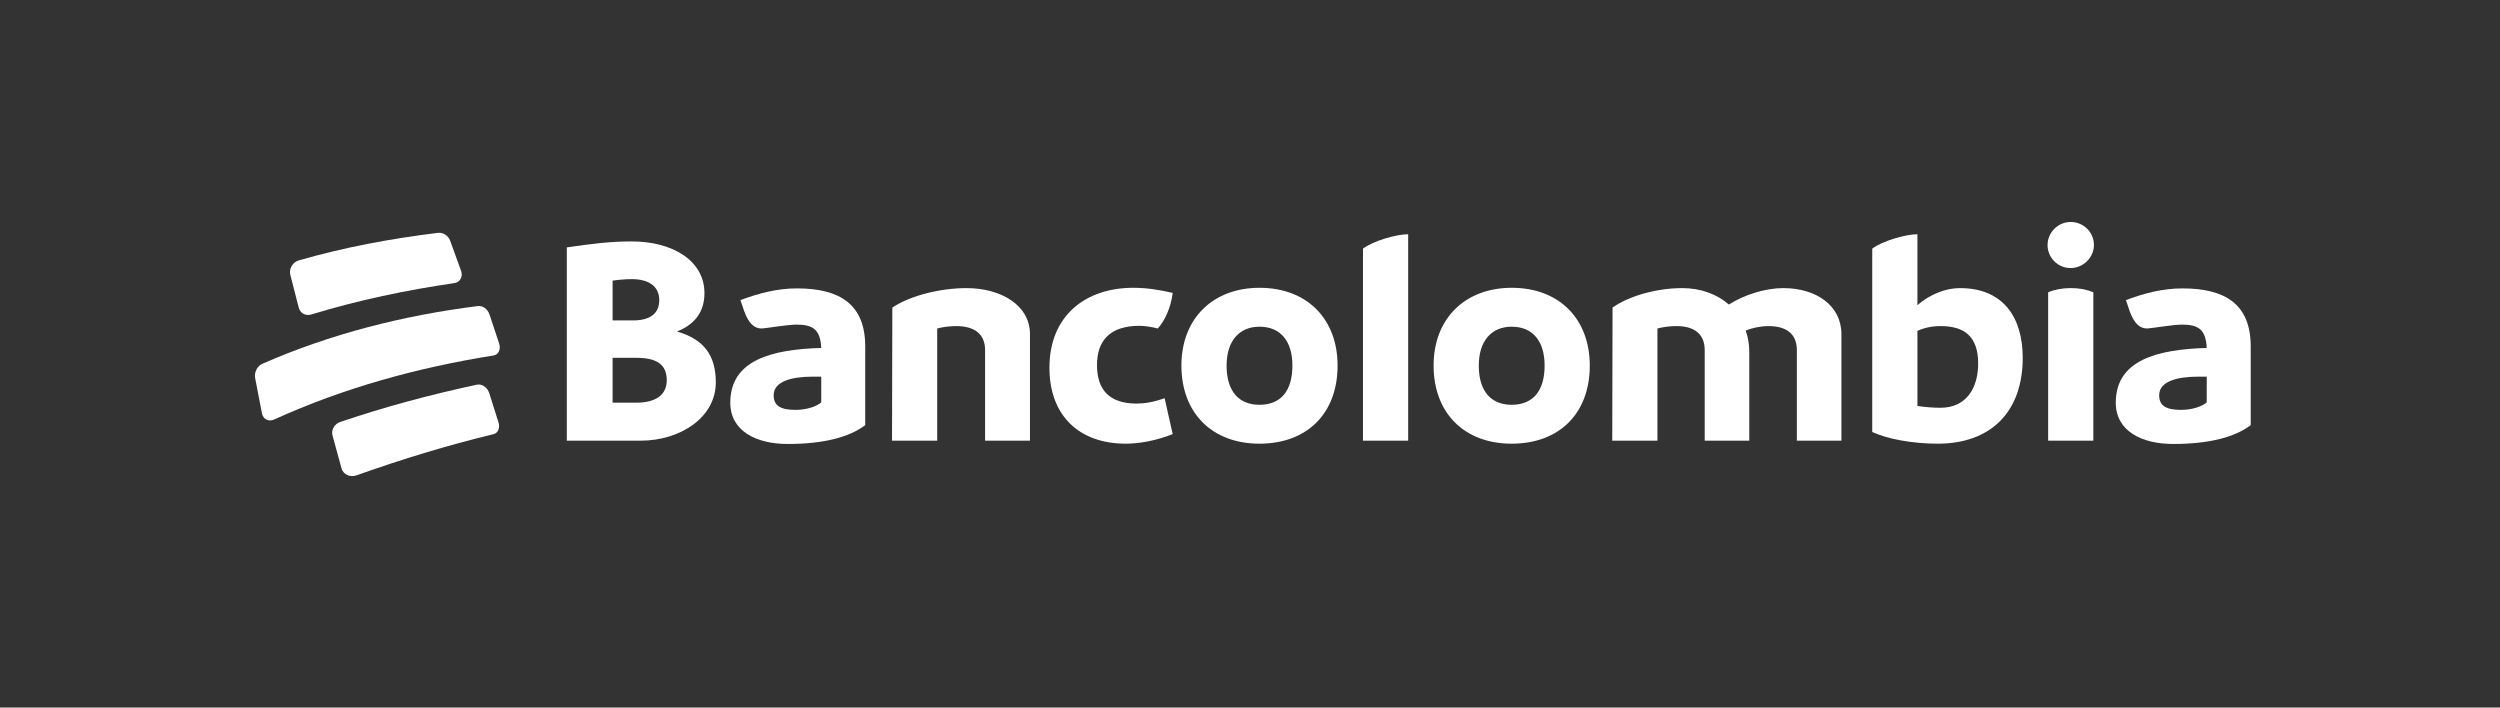
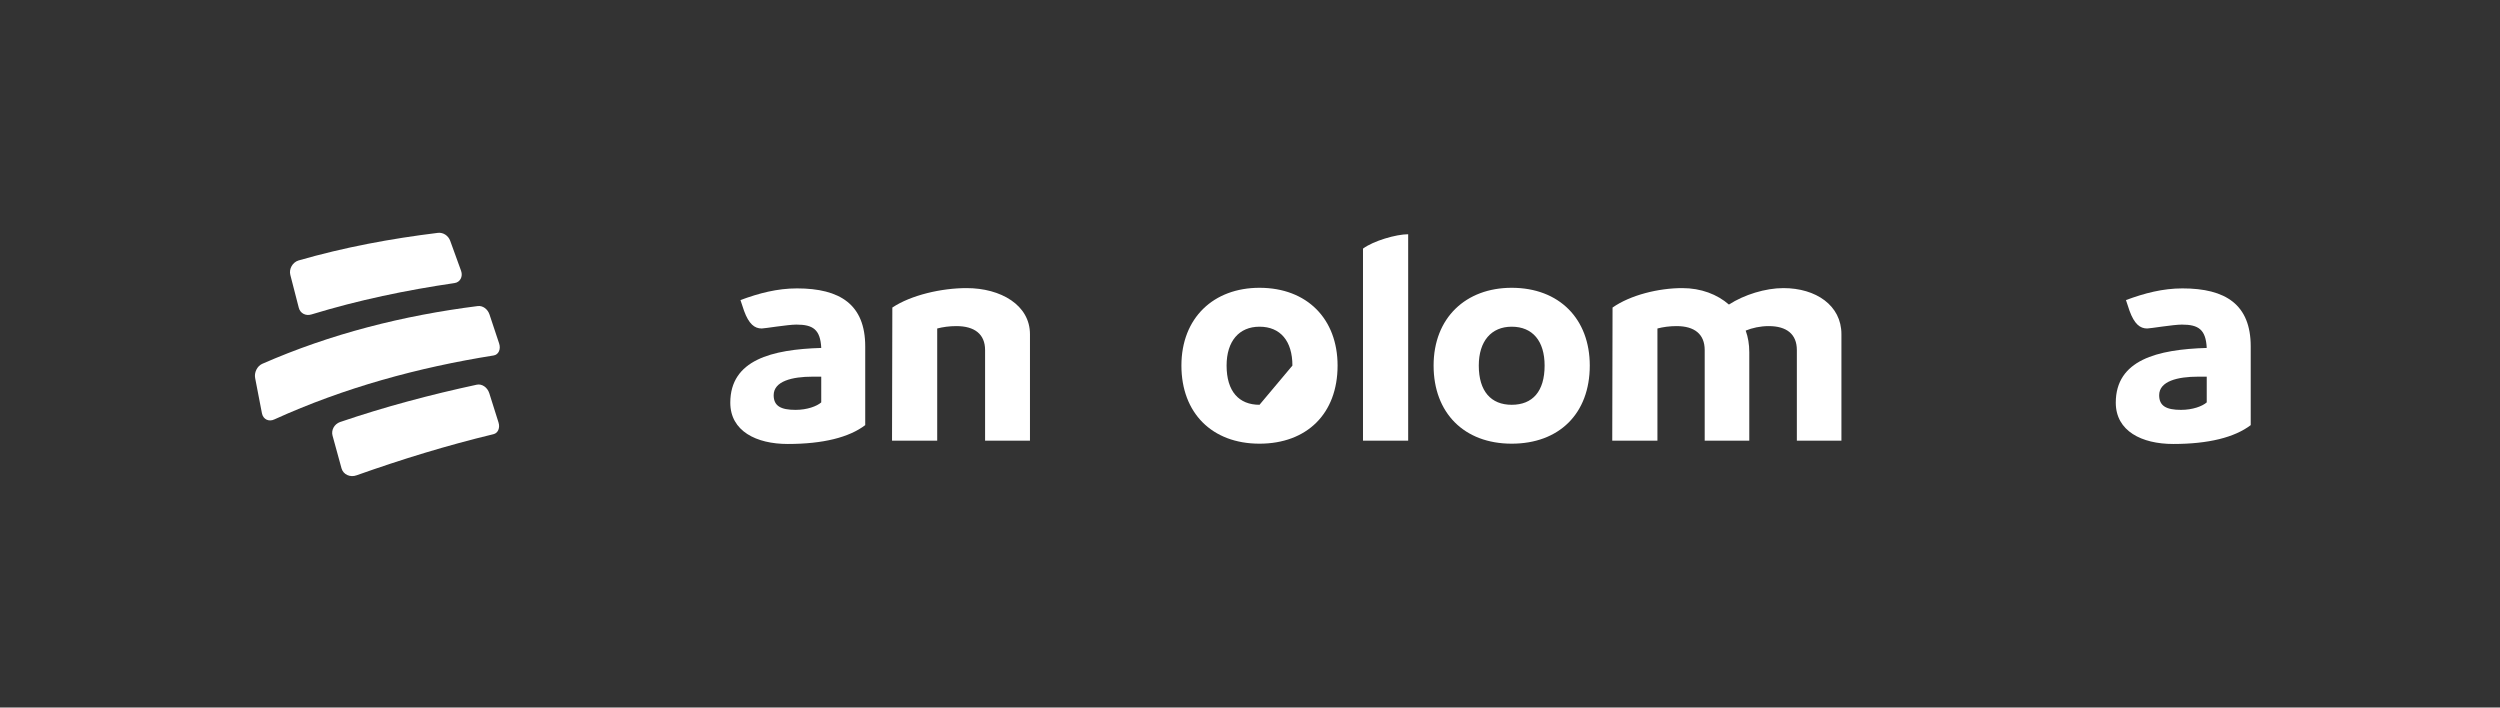
<svg xmlns="http://www.w3.org/2000/svg" width="212" height="60" viewBox="0 0 212 60" fill="none">
  <rect x="0" y="0" width="212" height="60" fill="#333333" stroke="none" />
  <path fill-rule="evenodd" clip-rule="evenodd" d="M25.338 26.104C25.461 26.577 25.94 26.821 26.427 26.66C30.417 25.443 34.416 24.61 38.543 24.004C39.016 23.941 39.275 23.456 39.101 22.97C38.734 21.945 38.549 21.433 38.175 20.414C38.016 19.982 37.586 19.698 37.145 19.745C33.112 20.238 29.216 20.966 25.311 22.088C24.803 22.246 24.49 22.811 24.619 23.312C24.904 24.427 25.048 24.985 25.338 26.104Z" fill="white" />
  <path fill-rule="evenodd" clip-rule="evenodd" d="M41.508 26.664C41.353 26.206 40.933 25.9 40.517 25.954C34.204 26.752 28.056 28.3 22.226 30.858C21.801 31.057 21.546 31.587 21.635 32.055C21.863 33.25 21.979 33.849 22.212 35.046C22.312 35.559 22.794 35.794 23.27 35.564C29.192 32.875 35.45 31.163 41.869 30.142C42.277 30.075 42.485 29.612 42.329 29.134C42.006 28.144 41.841 27.65 41.508 26.664Z" fill="white" />
  <path fill-rule="evenodd" clip-rule="evenodd" d="M41.49 33.34C41.333 32.851 40.876 32.532 40.441 32.62C36.499 33.469 32.646 34.491 28.829 35.791C28.345 35.968 28.072 36.474 28.199 36.94C28.503 38.05 28.655 38.606 28.962 39.719C29.107 40.242 29.699 40.51 30.244 40.304C34.06 38.949 37.914 37.765 41.853 36.817C42.23 36.726 42.416 36.286 42.276 35.833C41.966 34.834 41.809 34.335 41.49 33.34Z" fill="white" />
-   <path fill-rule="evenodd" clip-rule="evenodd" d="M56.541 32.245C56.541 30.901 55.678 30.343 53.978 30.343H51.948V34.148H53.953C55.602 34.148 56.541 33.489 56.541 32.245ZM53.572 23.67C53.039 23.67 52.481 23.721 51.948 23.797V27.171H53.674C55.196 27.171 55.906 26.537 55.906 25.446C55.906 24.406 55.171 23.67 53.572 23.67ZM60.701 32.423C60.701 35.391 57.708 37.37 54.308 37.37H48.066V20.98C50.147 20.676 51.72 20.473 53.572 20.473C56.997 20.473 59.737 22.071 59.737 24.862C59.737 26.461 58.9 27.526 57.403 28.11C59.712 28.769 60.701 30.165 60.701 32.423Z" fill="white" />
  <path fill-rule="evenodd" clip-rule="evenodd" d="M69.641 34.123V31.941H68.906C67.18 31.941 65.607 32.321 65.607 33.514C65.607 34.427 66.216 34.757 67.46 34.757C68.449 34.757 69.261 34.452 69.641 34.123ZM73.371 29.378V36.051C72.001 37.091 69.794 37.649 66.8 37.649C64.136 37.649 61.929 36.558 61.929 34.148C61.929 30.52 65.455 29.632 69.642 29.505C69.565 27.932 68.931 27.526 67.536 27.526C66.8 27.526 64.846 27.856 64.593 27.856C63.984 27.856 63.502 27.475 63.096 26.359L62.791 25.446C64.364 24.862 65.912 24.456 67.587 24.456C71.24 24.456 73.371 25.826 73.371 29.378Z" fill="white" />
  <path fill-rule="evenodd" clip-rule="evenodd" d="M87.341 28.338V37.37H83.535V29.683C83.535 28.338 82.647 27.653 81.099 27.653C80.516 27.653 79.958 27.729 79.475 27.856V37.37H75.644L75.67 26.08C77.268 25.015 79.856 24.431 81.962 24.431C84.88 24.431 87.341 25.877 87.341 28.338Z" fill="white" />
-   <path fill-rule="evenodd" clip-rule="evenodd" d="M88.992 31.18C88.992 26.74 92.087 24.405 96.096 24.405C97.213 24.405 98.227 24.558 99.445 24.837C99.293 26.105 98.76 27.222 98.177 27.856C97.745 27.729 97.035 27.628 96.629 27.628C94.067 27.628 93.026 28.947 93.026 30.951C93.026 32.981 93.99 34.224 96.401 34.224C97.06 34.224 97.821 34.097 98.76 33.767L99.445 36.812C98.05 37.37 96.604 37.624 95.462 37.624C91.555 37.624 88.992 35.29 88.992 31.18Z" fill="white" />
-   <path fill-rule="evenodd" clip-rule="evenodd" d="M109.596 31.002C109.596 28.922 108.581 27.704 106.806 27.704C105.08 27.704 104.015 28.922 104.015 31.002C104.015 33.184 105.055 34.326 106.806 34.326C108.581 34.326 109.596 33.184 109.596 31.002ZM100.184 31.002C100.184 26.943 102.924 24.405 106.805 24.405C110.839 24.405 113.427 27.044 113.427 31.002C113.427 35.087 110.814 37.624 106.805 37.624C102.771 37.624 100.184 35.011 100.184 31.002Z" fill="white" />
+   <path fill-rule="evenodd" clip-rule="evenodd" d="M109.596 31.002C109.596 28.922 108.581 27.704 106.806 27.704C105.08 27.704 104.015 28.922 104.015 31.002C104.015 33.184 105.055 34.326 106.806 34.326ZM100.184 31.002C100.184 26.943 102.924 24.405 106.805 24.405C110.839 24.405 113.427 27.044 113.427 31.002C113.427 35.087 110.814 37.624 106.805 37.624C102.771 37.624 100.184 35.011 100.184 31.002Z" fill="white" />
  <path fill-rule="evenodd" clip-rule="evenodd" d="M115.582 21.082C116.47 20.422 118.398 19.864 119.413 19.864V37.37H115.582V21.082Z" fill="white" />
  <path fill-rule="evenodd" clip-rule="evenodd" d="M130.983 31.002C130.983 28.922 129.968 27.704 128.192 27.704C126.467 27.704 125.401 28.922 125.401 31.002C125.401 33.184 126.441 34.326 128.192 34.326C129.968 34.326 130.983 33.184 130.983 31.002ZM121.569 31.002C121.569 26.943 124.31 24.405 128.191 24.405C132.225 24.405 134.813 27.044 134.813 31.002C134.813 35.087 132.2 37.624 128.191 37.624C124.157 37.624 121.569 35.011 121.569 31.002Z" fill="white" />
  <path fill-rule="evenodd" clip-rule="evenodd" d="M156.153 28.338V37.37H152.373V29.683C152.373 28.338 151.51 27.653 149.988 27.653C149.278 27.653 148.592 27.805 148.034 28.034C148.237 28.592 148.339 29.201 148.339 29.86V37.37H144.558V29.683C144.558 28.338 143.696 27.653 142.173 27.653C141.59 27.653 141.032 27.729 140.55 27.856V37.37H136.719L136.744 26.08C138.266 25.015 140.651 24.431 142.656 24.431C144.254 24.431 145.624 24.964 146.613 25.826C147.907 24.989 149.709 24.431 151.231 24.431C153.997 24.431 156.153 25.902 156.153 28.338Z" fill="white" />
-   <path fill-rule="evenodd" clip-rule="evenodd" d="M167.748 30.824C167.748 28.49 166.53 27.653 164.577 27.653C163.79 27.653 163.156 27.805 162.598 28.059V34.427C163.283 34.528 163.943 34.579 164.551 34.579C166.784 34.579 167.748 32.854 167.748 30.824ZM171.527 30.342C171.527 34.96 168.787 37.624 164.322 37.624C162.14 37.624 160.034 37.218 158.766 36.635V21.082C159.654 20.422 161.607 19.864 162.597 19.864V25.877C163.688 24.938 165.007 24.431 166.199 24.431C169.98 24.431 171.527 27.044 171.527 30.342Z" fill="white" />
-   <path fill-rule="evenodd" clip-rule="evenodd" d="M173.684 24.786C174.217 24.557 174.876 24.43 175.612 24.43C176.348 24.43 176.982 24.557 177.515 24.786V37.37H173.684V24.786ZM173.633 20.777C173.633 19.712 174.521 18.824 175.586 18.824C176.677 18.824 177.565 19.686 177.565 20.777C177.565 21.818 176.677 22.731 175.586 22.731C174.521 22.731 173.633 21.868 173.633 20.777Z" fill="white" />
  <path fill-rule="evenodd" clip-rule="evenodd" d="M187.131 34.123V31.941H186.396C184.67 31.941 183.097 32.321 183.097 33.514C183.097 34.427 183.706 34.757 184.949 34.757C185.939 34.757 186.751 34.452 187.131 34.123ZM190.861 29.378V36.051C189.491 37.091 187.283 37.649 184.289 37.649C181.625 37.649 179.418 36.558 179.418 34.148C179.418 30.52 182.945 29.632 187.131 29.505C187.055 27.932 186.421 27.526 185.025 27.526C184.289 27.526 182.336 27.856 182.082 27.856C181.473 27.856 180.991 27.475 180.585 26.359L180.281 25.446C181.854 24.862 183.401 24.456 185.076 24.456C188.73 24.456 190.861 25.826 190.861 29.378Z" fill="white" />
</svg>